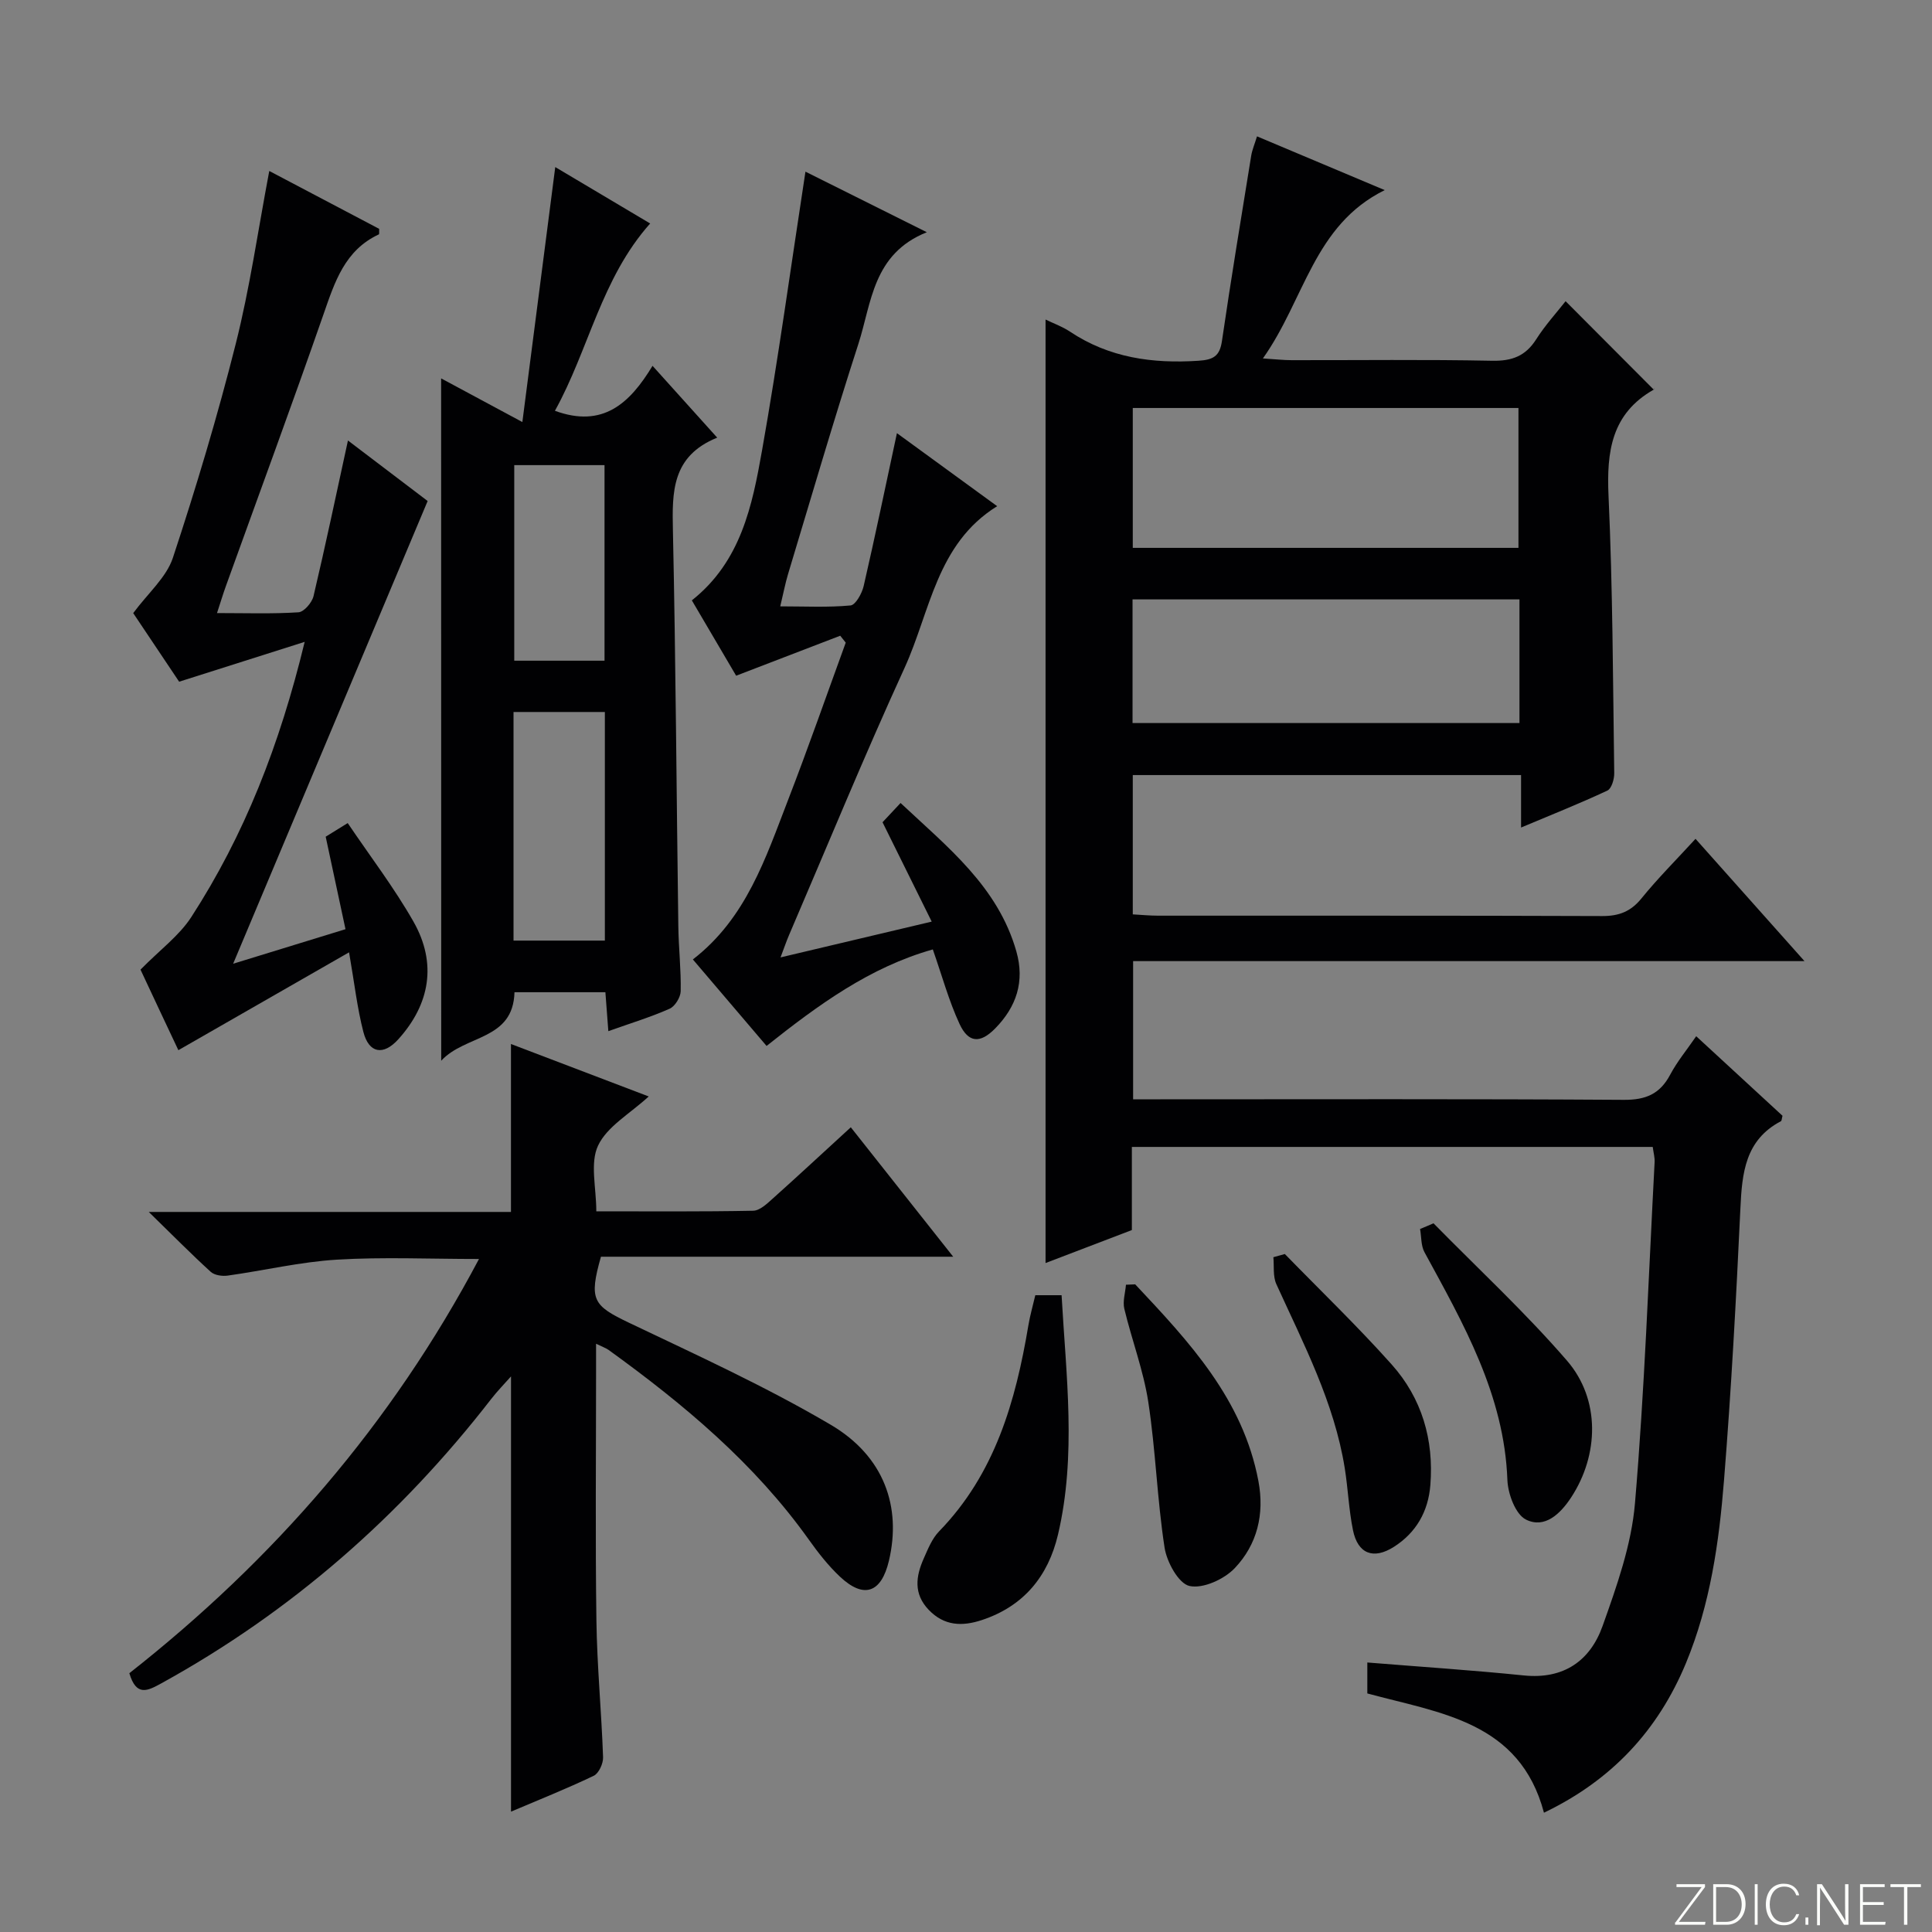
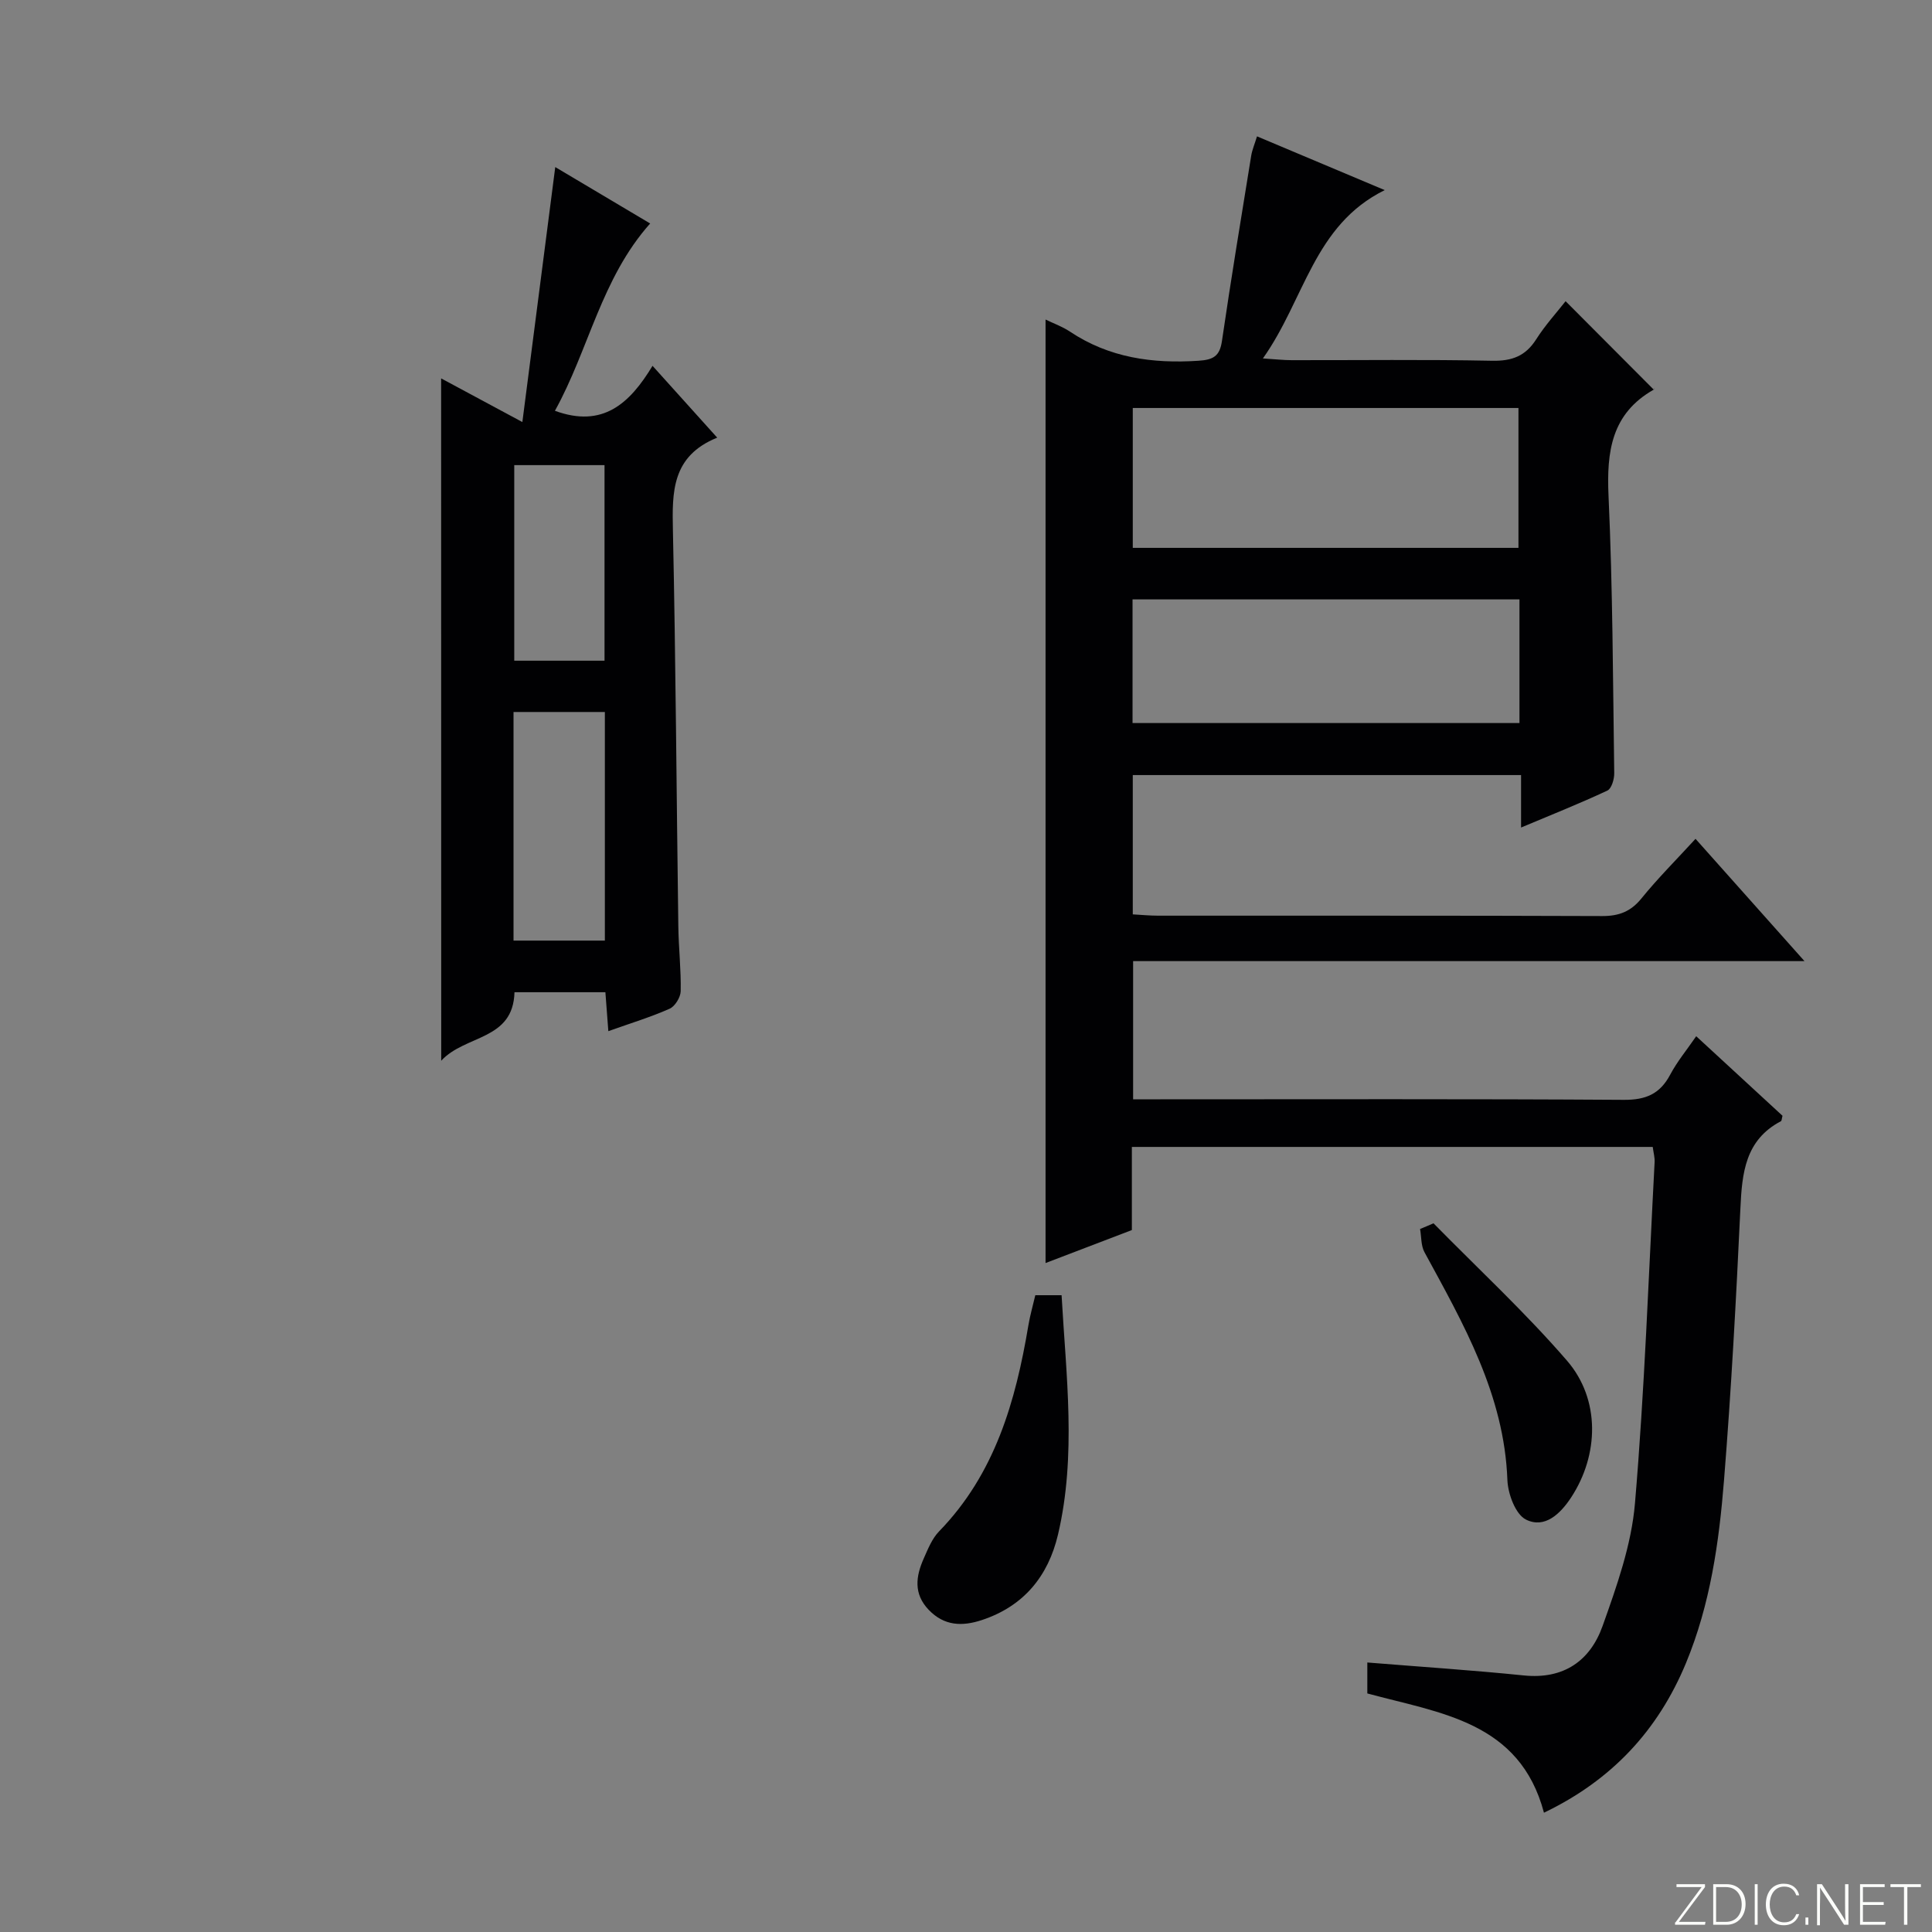
<svg xmlns="http://www.w3.org/2000/svg" enable-background="new 0 0 400 400" viewBox="0 0 400 400">
  <rect x="0" y="0" width="400" height="400" fill="#808080" stroke="none" />
  <path d="m346.9 398 5.4-7.3h-5.2v-.6h5.9v.6l-5.4 7.2h5.5l-.1.6h-6.2v-.5z" fill="#fbfcfa" />
  <path d="m354.7 390.1h2.8c2.3 0 3.9 1.6 3.9 4.1s-1.6 4.3-3.9 4.3h-2.8zm.6 7.8h2c2.2 0 3.3-1.6 3.3-3.6 0-1.8-1-3.6-3.3-3.6h-2z" fill="#fbfcfa" />
  <path d="m363.9 390.1v8.4h-.6v-8.4z" fill="#fbfcfa" />
  <path d="m372.5 396.3c-.4 1.3-1.4 2.3-3.2 2.3-2.4 0-3.7-1.9-3.7-4.3 0-2.3 1.2-4.3 3.7-4.3 1.8 0 2.9 1 3.2 2.4h-.6c-.4-1.1-1.1-1.8-2.5-1.8-2.1 0-3 1.9-3 3.7s.9 3.7 3 3.7c1.4 0 2.1-.7 2.5-1.7z" fill="#fbfcfa" />
  <path d="m373.8 398.5v-1.5h.6v1.5z" fill="#fbfcfa" />
  <path d="m376.2 398.5v-8.4h1c1.3 2 4.4 6.7 4.9 7.6-.1-1.2-.1-2.4-.1-3.8v-3.8h.7v8.4h-.9c-1.2-1.9-4.4-6.8-5-7.7.1 1.1 0 2.3 0 3.9v3.9h-.6z" fill="#fbfcfa" />
  <path d="m390 394.4h-4.3v3.5h4.7l-.1.6h-5.2v-8.4h5.1v.6h-4.5v3.1h4.3v.7z" fill="#fbfcfa" />
  <path d="m394.2 390.7h-2.8v-.6h6.3v.6h-2.8v7.8h-.7z" fill="#fbfcfa" />
  <g fill="#010103">
    <path d="m216.47 261.5c0-65.44 0-130.19 0-195.34 1.6.78 3.45 1.43 5.04 2.49 8.12 5.42 17.08 6.67 26.62 6.04 3.05-.2 4.4-.92 4.86-4.08 1.87-12.79 3.98-25.55 6.05-38.32.2-1.26.73-2.47 1.21-4.06 8.7 3.66 17.09 7.19 26.44 11.13-14.72 7.27-16.56 22.65-25.22 34.85 2.63.17 4.3.36 5.97.36 13.83.02 27.66-.16 41.49.12 4.11.08 6.91-.96 9.13-4.45 1.86-2.93 4.24-5.53 6.08-7.88 6.02 6.04 11.98 12.01 18.27 18.33.18-.62.18-.14-.01-.03-8.76 4.96-9.79 12.81-9.37 22.01.87 19.12.91 38.27 1.18 57.41.02 1.23-.55 3.19-1.42 3.6-5.68 2.66-11.51 4.98-17.87 7.65 0-3.93 0-7.19 0-10.86-26.95 0-53.49 0-80.39 0v28.84c1.68.09 3.44.27 5.21.27 30.66.02 61.32-.04 91.98.08 3.47.01 5.92-.93 8.14-3.67 3.34-4.12 7.11-7.88 11.18-12.32 7.41 8.31 14.63 16.42 22.56 25.32-46.86 0-92.72 0-139 0v28.61h5.62c31.99 0 63.99-.1 95.98.11 4.56.03 7.48-1.22 9.6-5.22 1.45-2.73 3.47-5.16 5.38-7.95 6.24 5.75 12.1 11.15 17.87 16.47-.16.57-.15 1.04-.34 1.13-7.4 3.9-8.04 10.72-8.38 18.06-.88 18.77-1.89 37.54-3.39 56.26-1.03 12.9-2.85 25.73-7.88 37.87-5.8 13.97-15.4 24.26-29.4 30.97-5.01-18.89-21.46-20.59-36.57-24.69 0-2.05 0-4.13 0-6.41 10.97.89 21.69 1.59 32.38 2.68 8.28.85 13.76-3.03 16.33-10.24 2.93-8.23 5.97-16.77 6.7-25.37 2-23.51 2.82-47.11 4.07-70.68.05-.95-.23-1.92-.39-3.13-35.93 0-71.65 0-107.84 0v17.21c-6.07 2.31-11.76 4.49-17.87 6.83zm18.06-177.03v28.96h79.85c0-9.93 0-19.46 0-28.96-26.84 0-53.23 0-79.85 0zm80.06 39.63c-26.89 0-53.58 0-80.11 0v25.6h80.11c0-8.73 0-17.14 0-25.6z" />
-     <path d="m26.78 346.42c29.85-23.48 54.22-51.46 72.39-85.76-10.29 0-19.9-.44-29.44.14-7.57.46-15.05 2.25-22.59 3.3-1.13.16-2.73-.07-3.51-.78-4.02-3.66-7.84-7.53-12.83-12.4h74.99c0-11.83 0-23.05 0-34.77 9.23 3.52 18.82 7.17 28.52 10.86-3.88 3.57-8.6 6.19-10.48 10.16-1.72 3.63-.37 8.72-.37 13.62 11.23 0 21.86.09 32.48-.12 1.38-.03 2.87-1.46 4.05-2.52 5.31-4.75 10.53-9.61 16.16-14.76 6.96 8.8 13.71 17.33 21.2 26.8-25.11 0-49.12 0-72.93 0-2.54 8.95-1.65 10.11 5.87 13.7 14.06 6.71 28.3 13.2 41.7 21.09 11.11 6.54 14.68 17.06 12.05 28.17-1.58 6.66-5.19 7.93-10.14 3.28-2.4-2.26-4.49-4.92-6.41-7.62-11.27-15.83-25.92-28.07-41.5-39.33-.52-.37-1.16-.58-2.58-1.27v5.77c0 17.16-.17 34.33.07 51.49.13 9.46 1.05 18.9 1.38 28.35.05 1.3-.89 3.34-1.94 3.84-5.65 2.7-11.48 5.02-17.12 7.42 0-29.99 0-59.7 0-90.11-1.41 1.59-2.84 3.05-4.09 4.66-18.8 24.26-41.41 44.08-68.35 58.91-2.78 1.52-5.14 2.78-6.58-2.12z" />
    <path d="m91.33 78.34c5.26 2.83 10.38 5.57 16.82 9.04 2.39-18.51 4.57-35.42 6.81-52.79 6.27 3.73 12.91 7.68 19.65 11.68-10.13 11.35-12.71 26.14-19.72 38.78 9.89 3.62 15.47-1.47 20.21-9.31 4.59 5.09 8.72 9.69 13.39 14.87-9.44 3.82-9.34 11.26-9.17 19.24.59 27.3.74 54.61 1.12 81.92.06 4.49.58 8.97.49 13.45-.03 1.26-1.18 3.14-2.3 3.63-3.91 1.73-8.04 2.99-12.68 4.64-.22-2.92-.4-5.31-.61-8.06-6.38 0-12.59 0-18.82 0-.28 10.04-10.17 8.75-15.17 14.18-.02-47.68-.02-94.35-.02-141.27zm33.9 116.4c0-16.08 0-31.76 0-47.33-6.57 0-12.78 0-18.91 0v47.33zm-.07-57.95c0-13.85 0-27.2 0-40.49-6.52 0-12.6 0-18.69 0v40.49z" />
-     <path d="m193.13 196.57c-13.05 3.69-23.63 11.41-34.42 19.98-5.08-5.97-10.1-11.85-15.26-17.91 11.05-8.52 15.06-20.99 19.71-33.01 4.17-10.79 7.98-21.71 11.94-32.58-.38-.48-.76-.95-1.14-1.43-6.98 2.68-13.96 5.36-21.55 8.28-2.82-4.79-5.96-10.14-9.17-15.6 10.18-8.06 12.51-19.64 14.53-31.03 3.36-18.94 5.96-38.02 8.99-57.73 7.85 3.92 15.89 7.93 25.13 12.54-11.22 4.49-11.42 14.62-14.18 23.15-5.11 15.79-9.75 31.73-14.55 47.62-.57 1.88-.93 3.83-1.62 6.69 5.14 0 9.88.25 14.56-.19 1.04-.1 2.35-2.48 2.71-4 2.38-10.34 4.54-20.73 6.89-31.67 6.7 4.88 13.47 9.82 20.75 15.12-12.58 7.8-13.84 21.84-19.19 33.52-8.36 18.26-15.99 36.87-23.92 55.33-.52 1.2-.93 2.45-1.74 4.57 10.56-2.5 20.44-4.84 31.3-7.41-3.51-7.1-6.72-13.58-10.18-20.57.92-.98 2.11-2.26 3.73-3.99 9.78 9.18 20.16 17.31 23.98 30.74 1.77 6.24 0 11.47-4.39 15.94-3.09 3.15-5.55 3.03-7.39-.96-2.21-4.78-3.6-9.92-5.52-15.4z" />
-     <path d="m29.09 200.75c4.03-4.1 8-7.01 10.5-10.86 11.01-17 18.31-35.62 23.49-57-9.15 2.91-17.22 5.47-25.99 8.25-3.04-4.54-6.62-9.88-9.51-14.2 3.09-4.17 6.87-7.4 8.21-11.44 4.83-14.62 9.26-29.4 13.02-44.32 2.91-11.54 4.59-23.38 6.94-35.78 7.68 4.04 15.26 8.03 22.75 11.98-.03.56.06 1.08-.07 1.15-7.05 3.28-9.12 9.84-11.44 16.51-6.55 18.81-13.45 37.5-20.2 56.24-.61 1.68-1.12 3.4-1.86 5.65 5.97 0 11.44.19 16.86-.16 1.14-.07 2.8-2 3.12-3.34 2.47-10.46 4.68-20.98 7.13-32.23 5.69 4.32 11.43 8.68 16.5 12.53-13.44 31.98-26.72 63.56-40.27 95.8 7.68-2.36 15.04-4.62 23.26-7.15-1.36-6.33-2.69-12.55-4.1-19.15 1.07-.66 2.44-1.51 4.56-2.82 4.66 6.9 9.62 13.38 13.62 20.41 4.89 8.61 3.43 17.09-3.17 24.38-3.06 3.38-6.06 2.91-7.21-1.56-1.28-4.95-1.85-10.09-2.96-16.47-11.86 6.8-23.43 13.43-35.34 20.26-2.45-5.16-5.36-11.39-7.84-16.68z" />
    <path d="m214.35 268.16h5.44c.93 16.62 3.11 33.14-.74 49.55-2.03 8.63-7.11 14.85-15.78 17.71-4.06 1.34-7.79 1.23-11-2.13-3.17-3.32-2.66-6.94-1.02-10.62.87-1.96 1.72-4.12 3.17-5.61 11.57-11.9 15.85-26.89 18.49-42.63.35-2.09.94-4.13 1.44-6.27z" />
-     <path d="m235.03 265.91c11.16 11.88 22.3 23.74 25.51 40.72 1.3 6.9-.27 13.16-4.89 18.03-2.19 2.31-6.59 4.32-9.38 3.7-2.26-.5-4.7-4.96-5.16-7.95-1.54-9.99-1.84-20.16-3.37-30.15-1-6.52-3.41-12.82-4.96-19.28-.37-1.55.2-3.32.34-4.99.65-.03 1.28-.05 1.91-.08z" />
    <path d="m296.79 253.27c9.27 9.44 19.01 18.46 27.64 28.44 6.94 8.03 6.62 19.54.85 28.33-2.24 3.41-5.48 6.5-9.35 4.57-2.16-1.08-3.73-5.31-3.84-8.19-.65-17.64-9.08-32.3-17.17-47.17-.74-1.36-.62-3.19-.91-4.8.94-.38 1.86-.78 2.78-1.18z" />
-     <path d="m266.01 259.63c7.4 7.6 15.07 14.97 22.13 22.88 6.23 6.98 8.75 15.55 8 24.95-.43 5.48-2.94 9.86-7.55 12.8-4.26 2.71-7.48 1.42-8.47-3.45-.86-4.21-1.02-8.56-1.7-12.82-2.18-13.65-8.54-25.75-14.17-38.13-.73-1.62-.44-3.7-.61-5.57.79-.22 1.58-.44 2.37-.66z" />
  </g>
</svg>